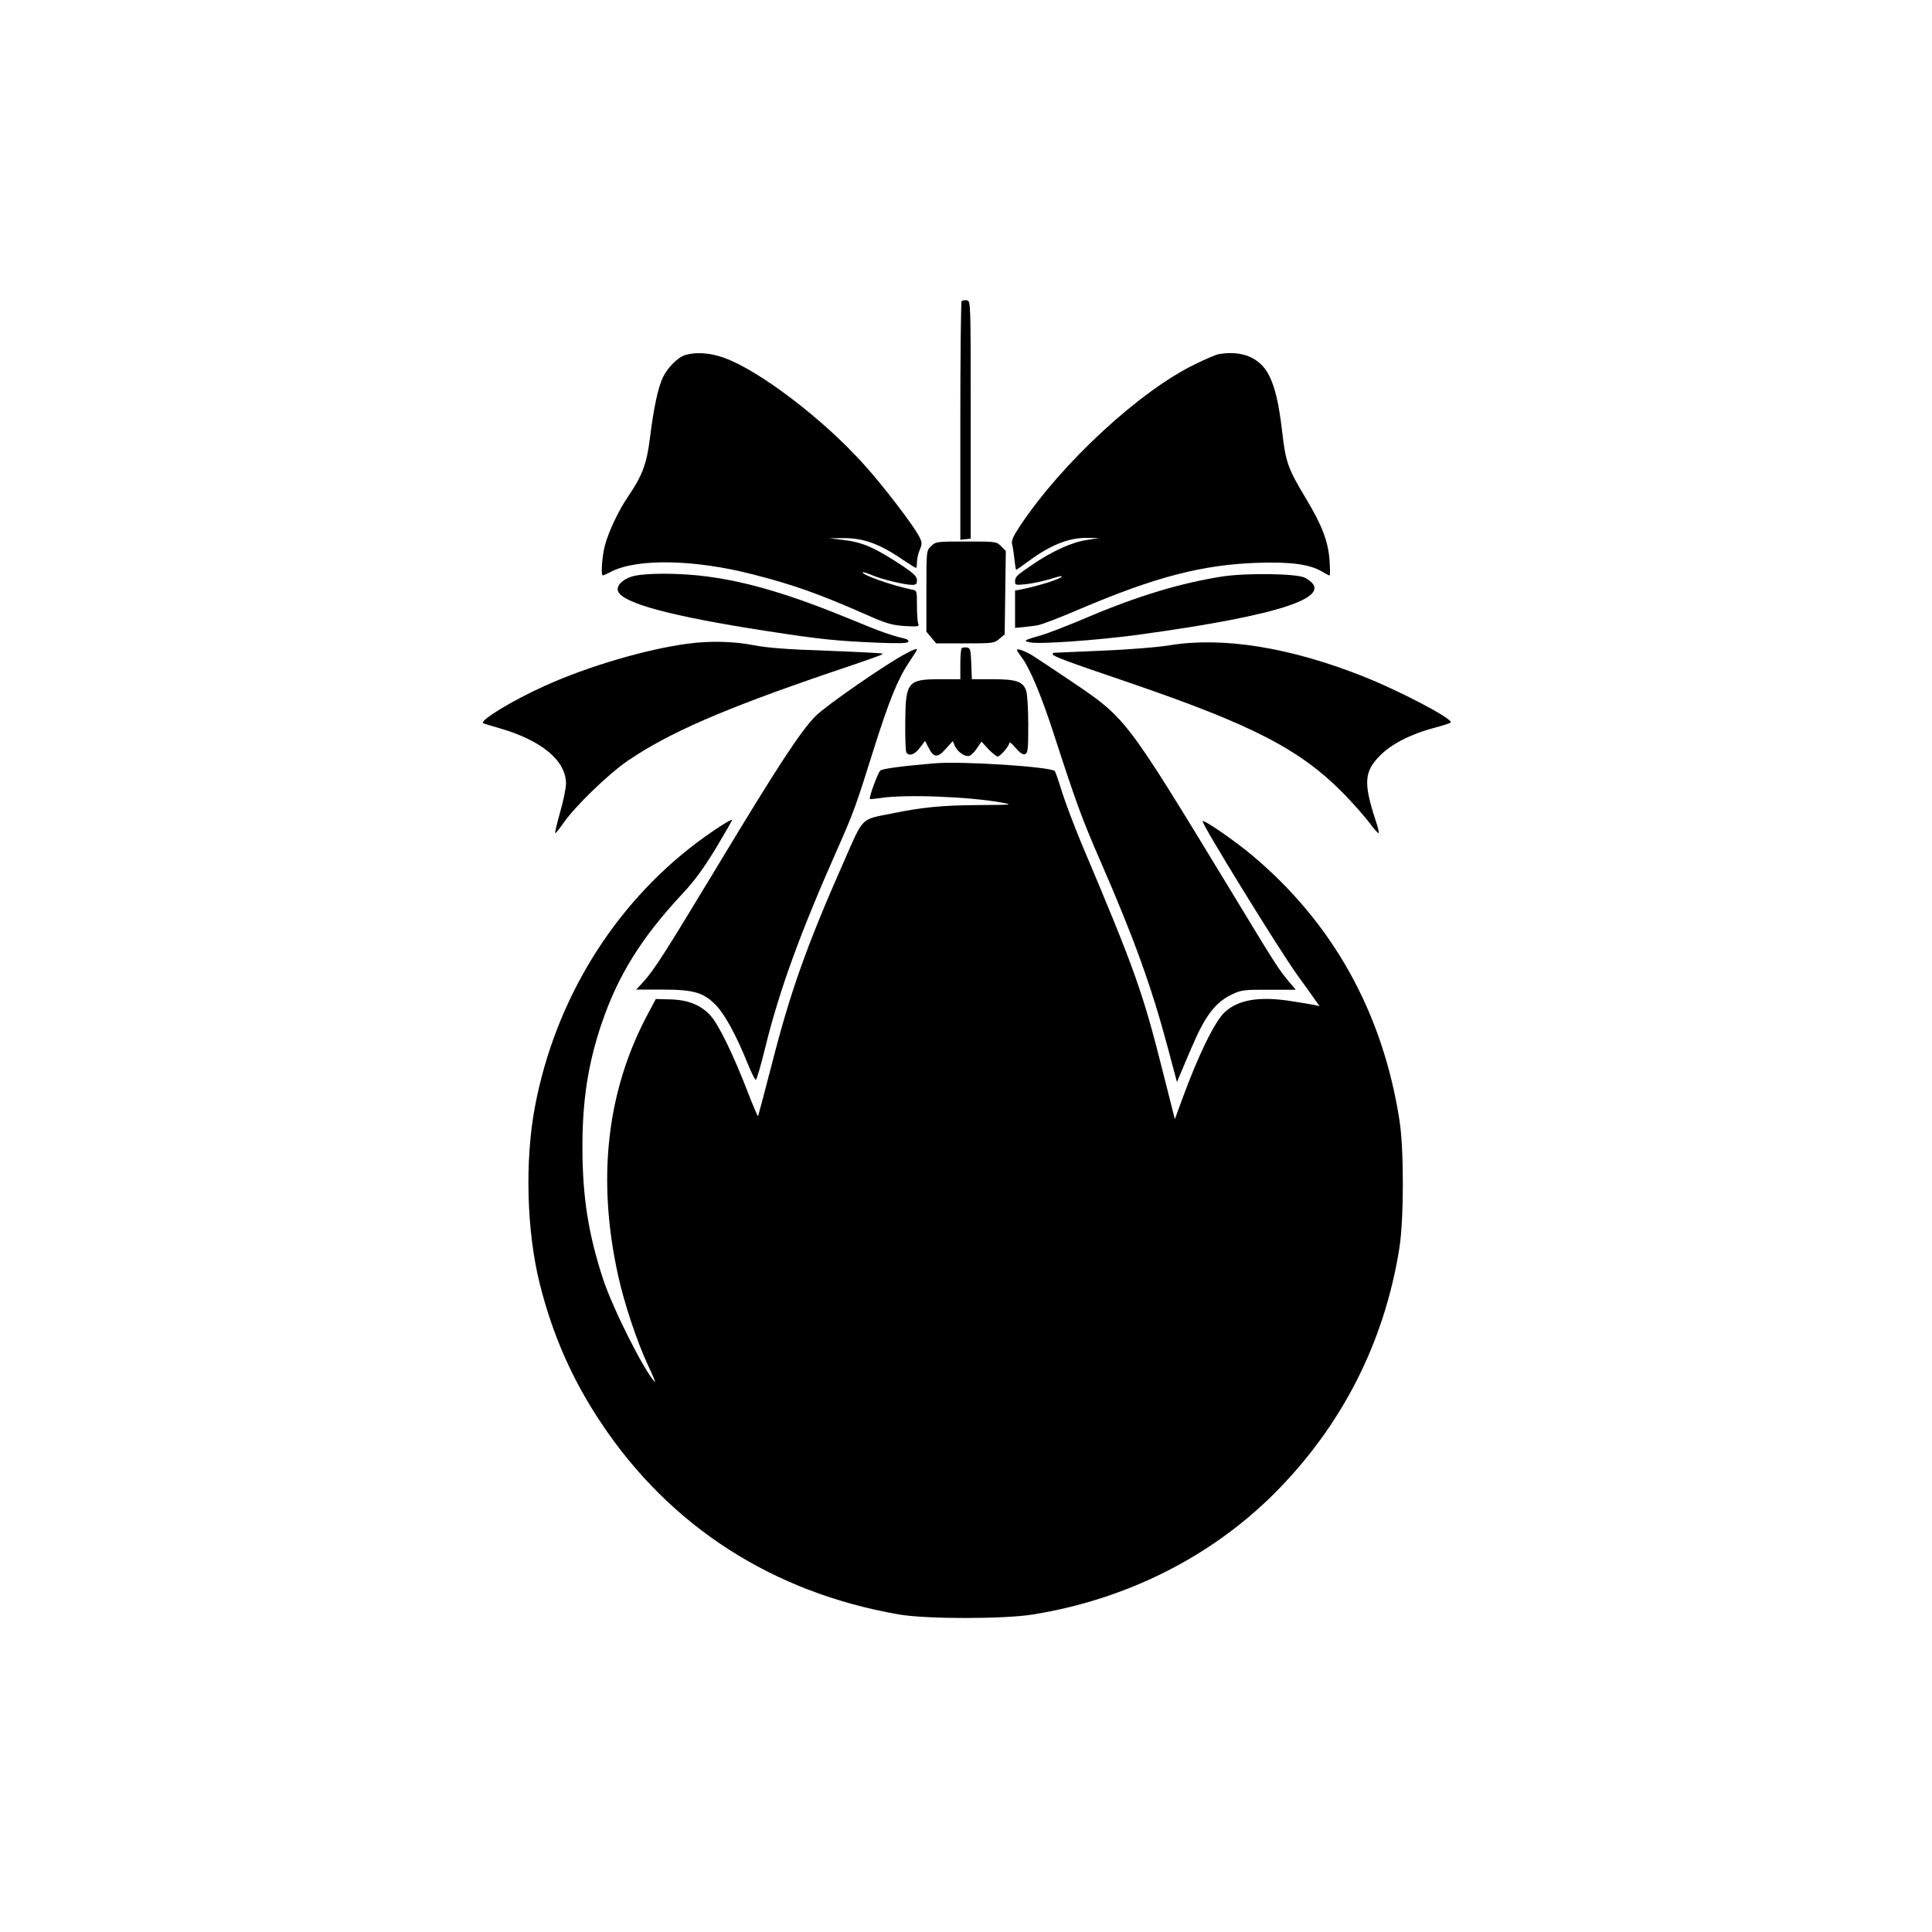
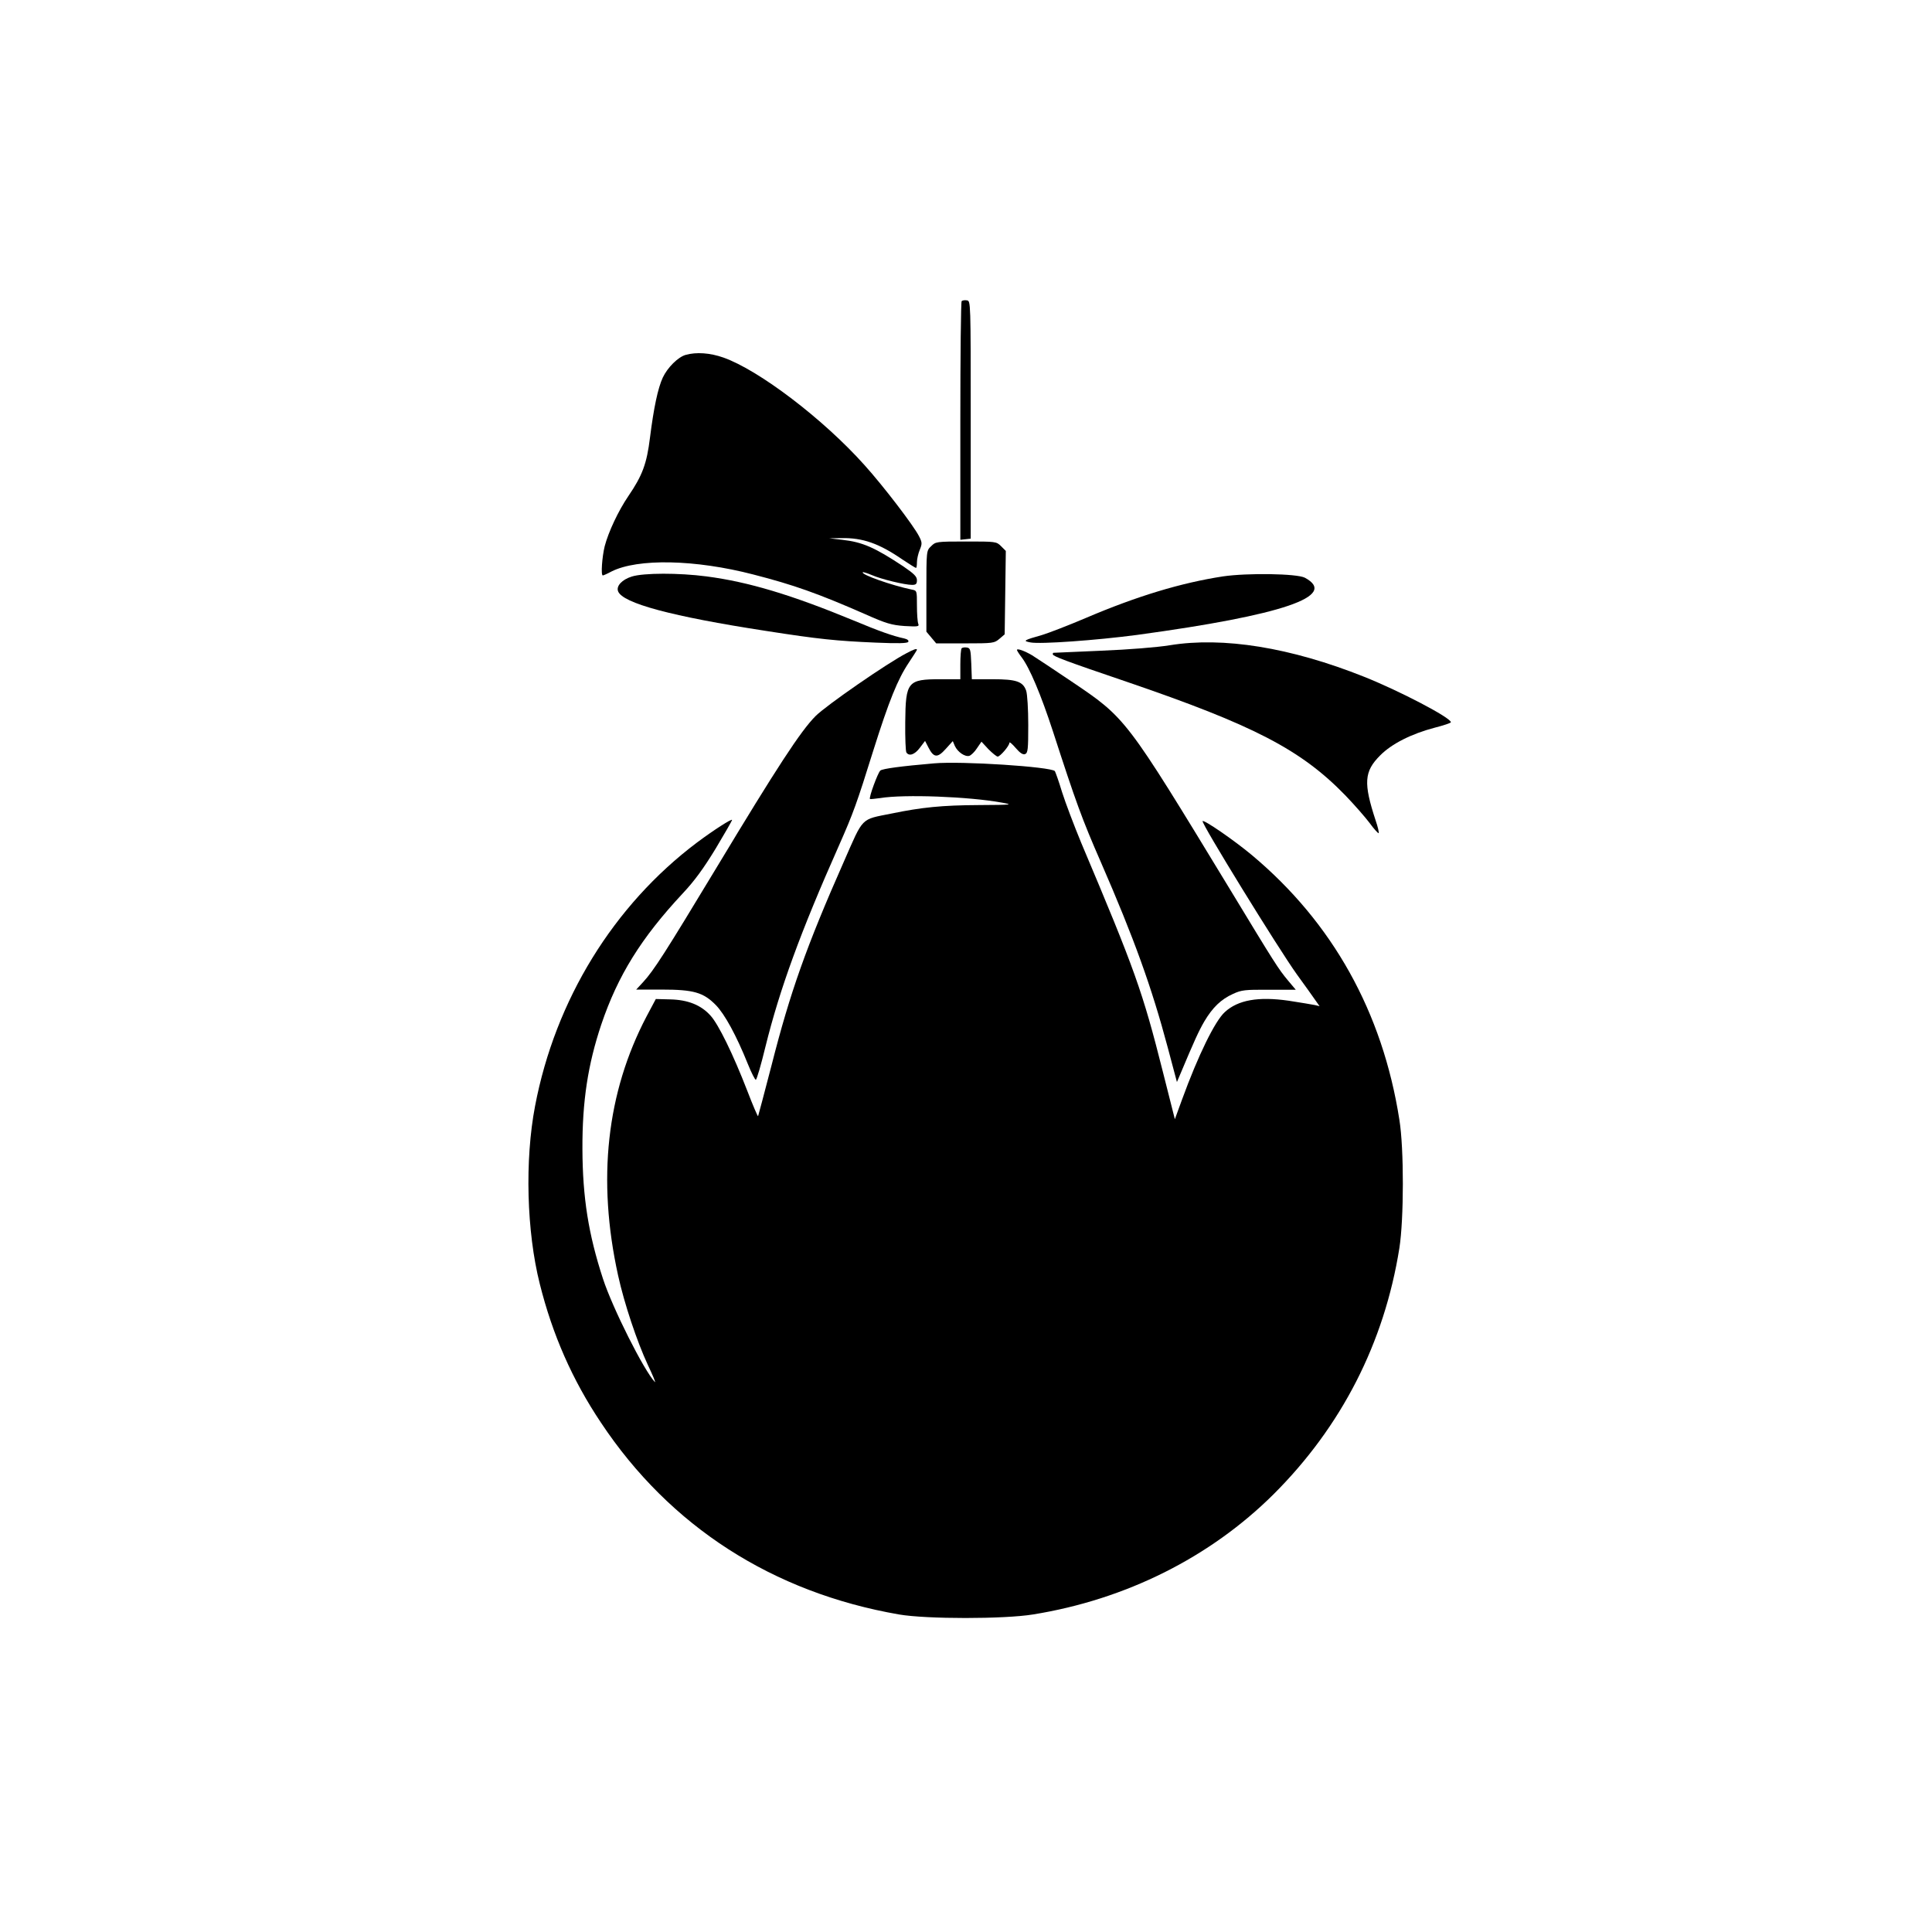
<svg xmlns="http://www.w3.org/2000/svg" version="1.0" width="1024pt" height="1024pt" viewBox="0 0 1024 1024" preserveAspectRatio="xMidYMid meet">
  <g transform="translate(0,1024) scale(0.1,-0.1)" fill="#000000" stroke="none">
    <path d="M5097 8644 c-4 -4 -7 -290 -7 -636 l0 -629 28 3 27 3 0 630 c0 627 0 630 -20 633 -12 2 -24 0 -28 -4z" />
    <path d="M3634 8359 c-41 -12 -96 -67 -121 -120 -26 -56 -48 -160 -68 -319 -17 -138 -40 -200 -115 -310 -53 -78 -105 -189 -125 -265 -14 -57 -21 -155 -10 -155 3 0 24 9 46 21 139 70 444 64 752 -16 214 -55 341 -100 592 -210 112 -50 141 -58 209 -63 72 -4 79 -3 73 12 -4 10 -7 53 -7 97 0 78 0 79 -27 84 -106 22 -271 80 -260 92 2 2 24 -5 48 -15 50 -22 175 -52 213 -52 21 0 26 5 26 25 0 19 -15 34 -72 73 -151 100 -216 129 -324 141 l-69 8 65 1 c113 2 199 -28 324 -114 36 -24 68 -44 71 -44 3 0 5 14 5 30 0 17 7 47 15 66 13 32 13 39 -4 72 -29 57 -189 266 -289 377 -217 243 -560 504 -748 570 -71 25 -144 30 -200 14z" />
-     <path d="M6460 8363 c-14 -2 -70 -26 -125 -53 -294 -142 -707 -524 -929 -858 -39 -60 -47 -78 -41 -100 4 -15 9 -51 12 -79 3 -29 7 -53 9 -53 2 0 32 21 66 46 118 87 215 125 313 123 l60 -1 -64 -10 c-78 -11 -184 -59 -288 -130 -87 -59 -93 -65 -93 -92 0 -17 5 -18 61 -12 34 4 89 16 122 26 34 11 63 18 64 16 10 -10 -121 -52 -219 -71 l-28 -5 0 -99 0 -99 43 4 c23 3 56 6 73 9 18 2 119 40 225 86 404 172 652 236 945 246 175 6 277 -8 342 -47 18 -11 35 -20 39 -20 3 0 3 35 0 78 -7 103 -40 188 -127 333 -93 154 -106 190 -124 350 -18 151 -37 233 -69 298 -48 95 -142 135 -267 114z" />
    <path d="M4935 7345 c-25 -24 -25 -24 -25 -239 l0 -214 26 -31 26 -31 153 0 c148 0 155 1 182 24 l28 24 3 221 3 221 -25 25 c-25 25 -28 25 -186 25 -158 0 -161 -1 -185 -25z" />
    <path d="M3348 7184 c-51 -16 -83 -50 -72 -78 24 -63 283 -133 784 -210 282 -44 373 -53 581 -62 118 -5 168 -4 173 4 4 7 -4 14 -21 18 -61 13 -134 39 -268 95 -329 136 -558 205 -781 234 -145 19 -333 19 -396 -1z" />
    <path d="M6482 7185 c-221 -34 -454 -104 -726 -220 -94 -40 -198 -80 -231 -90 -102 -29 -105 -32 -63 -40 52 -10 347 11 566 40 771 105 1068 206 888 303 -42 22 -304 26 -434 7z" />
-     <path d="M3650 6829 c-218 -28 -536 -121 -762 -224 -170 -76 -347 -184 -327 -198 2 -2 40 -13 84 -26 224 -64 355 -172 355 -294 0 -24 -14 -92 -31 -151 -17 -60 -29 -110 -26 -112 2 -2 21 22 43 53 59 87 238 260 340 330 220 150 511 276 1074 468 263 89 282 96 277 101 -2 2 -134 9 -292 15 -210 7 -316 15 -389 29 -106 21 -231 24 -346 9z" />
    <path d="M6200 6820 c-68 -11 -217 -23 -365 -29 -137 -6 -251 -11 -252 -11 -2 0 -3 -3 -3 -8 0 -10 72 -37 390 -145 676 -231 925 -360 1161 -603 47 -49 105 -115 129 -147 23 -32 45 -55 47 -53 3 3 -4 33 -16 68 -65 198 -61 259 24 344 61 62 167 115 289 147 47 12 86 25 86 29 0 24 -274 167 -460 241 -391 156 -748 213 -1030 167z" />
    <path d="M5097 6804 c-4 -4 -7 -43 -7 -86 l0 -78 -105 0 c-175 0 -185 -13 -187 -228 -1 -82 2 -154 6 -160 14 -22 44 -12 71 24 l28 37 18 -35 c28 -55 48 -56 91 -8 l38 42 11 -26 c15 -32 54 -59 77 -52 9 3 28 21 40 40 l24 35 37 -40 c21 -21 43 -39 49 -39 13 0 62 57 62 73 0 7 15 -6 33 -27 24 -28 39 -37 50 -33 15 6 17 25 17 155 0 83 -5 163 -11 181 -17 49 -52 61 -178 61 l-110 0 -3 83 c-3 74 -5 82 -23 85 -12 2 -24 0 -28 -4z" />
    <path d="M4805 6778 c-101 -52 -425 -276 -482 -333 -79 -79 -206 -274 -523 -800 -276 -457 -334 -548 -391 -610 l-37 -40 136 0 c169 0 220 -15 286 -82 47 -48 109 -161 170 -313 19 -47 38 -84 42 -83 5 1 28 80 51 175 76 307 186 608 389 1065 77 174 95 224 183 506 83 263 129 377 188 465 24 36 43 66 43 68 0 8 -16 3 -55 -18z" />
    <path d="M5390 6795 c0 -3 11 -21 25 -39 42 -55 102 -197 166 -393 122 -376 153 -462 254 -693 176 -404 269 -662 354 -981 l49 -184 17 40 c76 181 98 229 128 281 44 74 88 117 152 146 45 21 64 23 192 22 l141 0 -42 50 c-50 60 -68 88 -306 481 -557 916 -550 907 -845 1106 -93 63 -186 124 -205 136 -39 23 -80 38 -80 28z" />
    <path d="M4950 6194 c-174 -15 -271 -28 -284 -38 -13 -11 -62 -144 -55 -151 2 -1 27 1 54 5 126 21 471 8 645 -24 62 -11 56 -12 -120 -13 -198 -1 -305 -12 -465 -45 -165 -33 -147 -15 -252 -254 -199 -450 -285 -693 -383 -1078 -38 -147 -71 -270 -72 -272 -2 -2 -28 58 -57 134 -76 196 -153 353 -195 399 -50 56 -120 84 -214 86 l-76 2 -49 -92 c-212 -404 -263 -864 -151 -1373 33 -150 100 -350 158 -475 26 -55 43 -95 37 -90 -58 61 -224 391 -275 547 -77 236 -108 430 -109 688 -1 253 29 448 100 660 88 260 211 458 431 694 63 67 111 133 175 238 48 80 87 148 87 152 0 9 -101 -56 -185 -119 -443 -333 -752 -835 -859 -1397 -55 -287 -45 -665 25 -943 67 -268 172 -508 324 -735 366 -551 911 -901 1580 -1017 145 -25 557 -25 710 0 492 79 939 303 1275 637 360 359 587 802 667 1305 24 153 25 526 0 680 -89 570 -354 1045 -782 1403 -92 77 -253 188 -261 180 -9 -9 401 -675 500 -813 40 -55 83 -115 96 -134 l24 -34 -25 6 c-13 3 -76 13 -139 23 -161 23 -268 4 -338 -60 -52 -47 -141 -228 -227 -464 l-38 -104 -63 249 c-108 429 -149 543 -433 1215 -38 92 -84 213 -102 270 -17 57 -35 106 -38 111 -22 23 -494 54 -641 41z" />
  </g>
</svg>